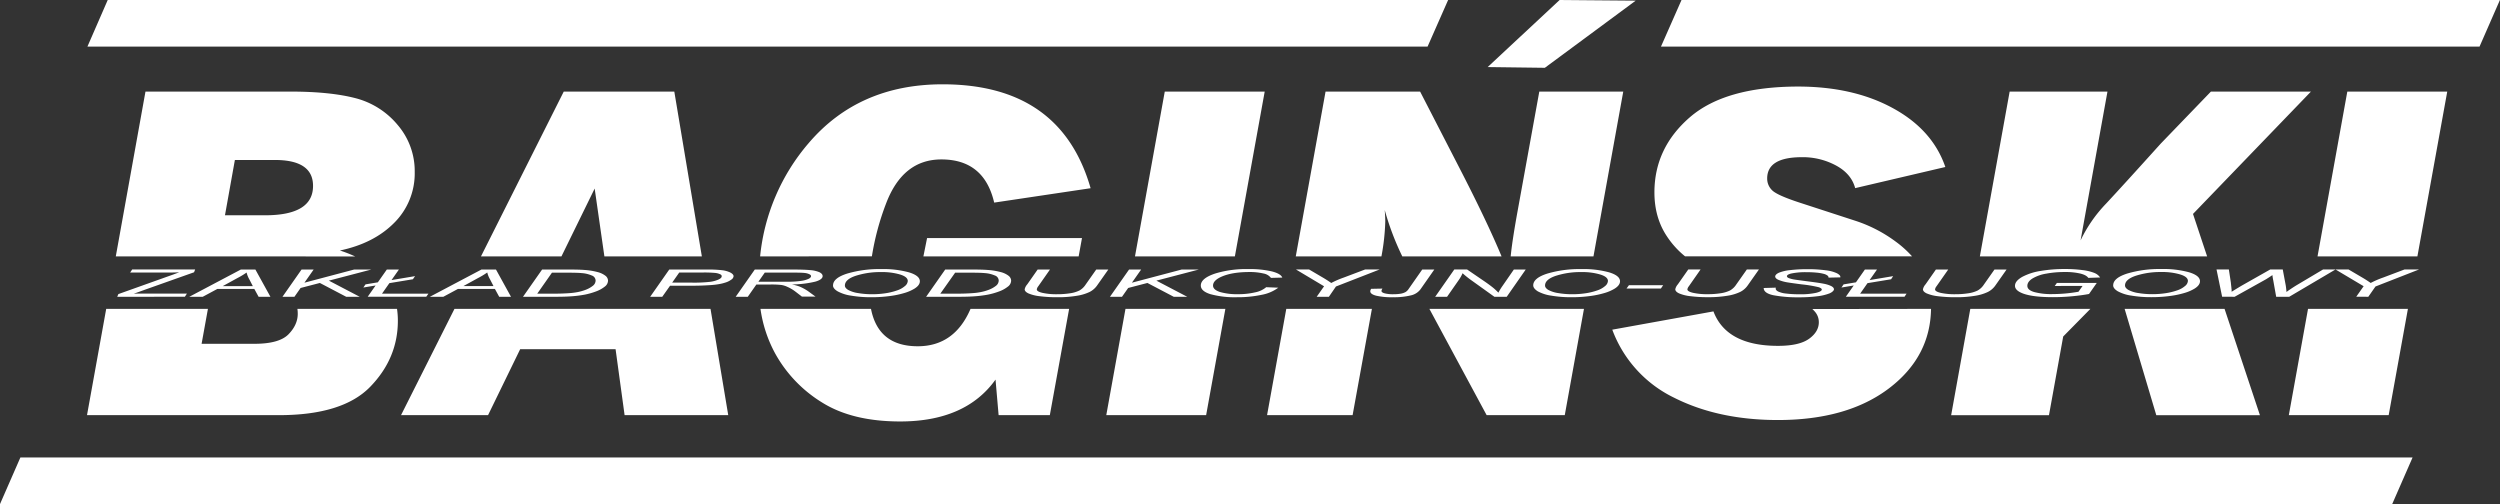
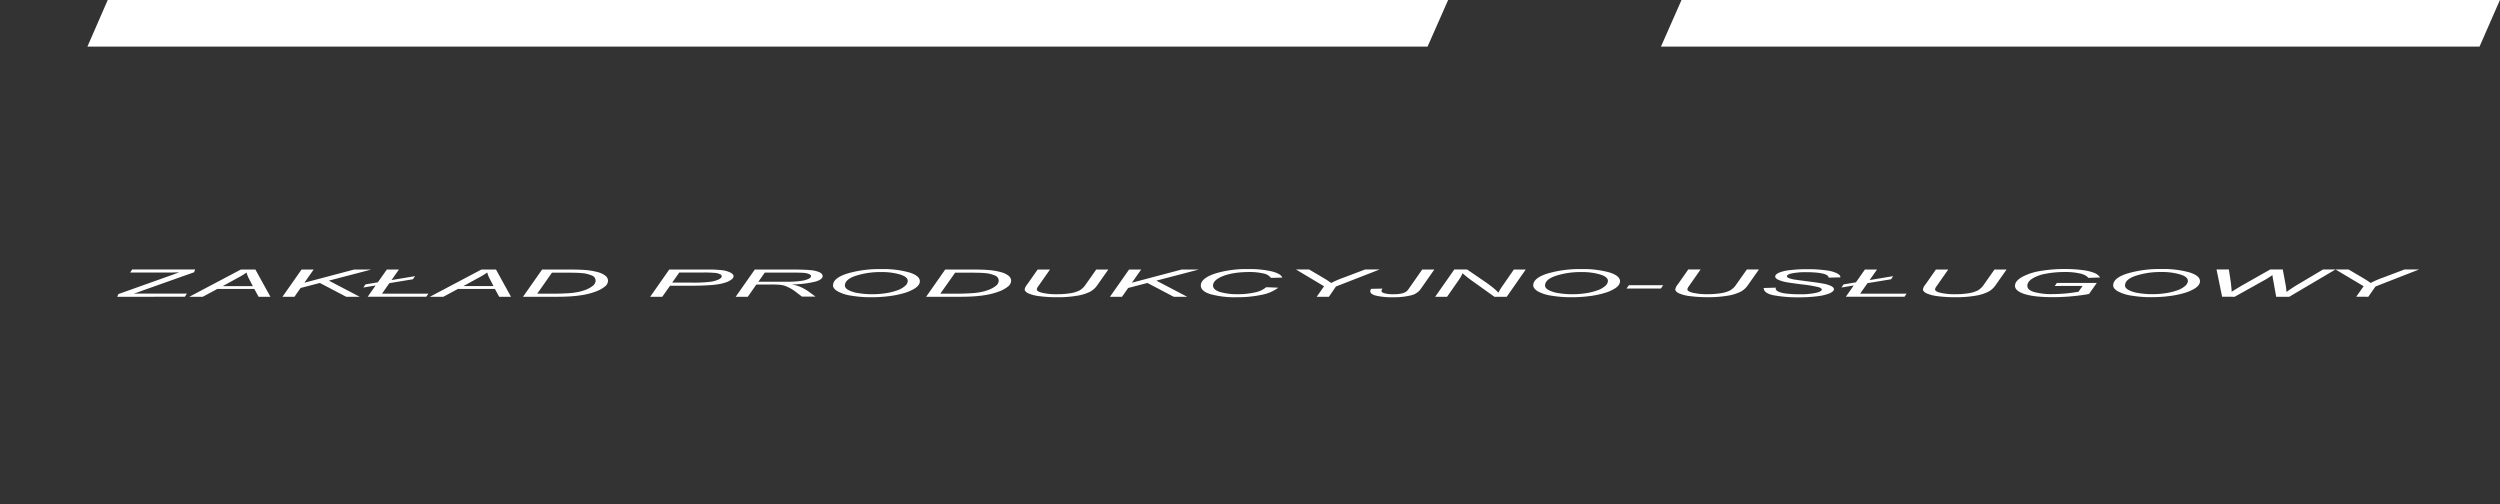
<svg xmlns="http://www.w3.org/2000/svg" id="Warstwa_1" data-name="Warstwa 1" viewBox="0 0 1216.06 245.2">
  <rect x="0" y="0" width="1216.06" height="245.2" fill="#333333" stroke="none" />
  <defs>
    <style>.cls-1,.cls-2{fill:#fff;}.cls-1{fill-rule:evenodd;}</style>
  </defs>
  <g id="Warstwa_1-2" data-name="Warstwa_1">
-     <polygon class="cls-1" points="9.92 222.52 1173.54 222.52 1163.62 245.2 0 245.2 9.92 222.52" />
    <path class="cls-1" d="M79,27.64H731l-10,22.68H69.12L79,27.64Zm765.52,0h398.1l-9.92,22.68H834.53l10-22.68Z" transform="translate(-26.6 -27.64)" />
-     <path class="cls-2" d="M68.92,229.58l9.34-51.71h49.48l-3.08,17h25.71q12,0,16.54-4.6c3-3.07,4.52-6.41,4.52-10a15.55,15.55,0,0,0-.17-2.39h48.46a40,40,0,0,1,.41,5.78q0,18.28-13.46,32.13T162,229.58Zm14-77.22L97.36,72.19h70.57q19.23,0,31.53,3.19a39.42,39.42,0,0,1,20.54,13,34.45,34.45,0,0,1,8.33,23,33.89,33.89,0,0,1-9.87,24.54q-9.93,10.09-26.52,13.57a63.21,63.21,0,0,1,7.41,2.89Zm53.11-20H155.5q23.38,0,23.37-14.31,0-12.57-18.5-12.59H140.85Zm190,65.13H279.63L264,229.58H221.67l26-51.71H372.21l8.62,51.71H330.42Zm-65.48-45.13,40.27-80.17H354.6L368,152.36H320.59l-4.73-33-16.16,33Zm217-8.91h75.35l-1.62,8.91H475.76Zm69.1,34.42-9.39,51.71H512.35l-1.5-17.3q-14.53,20.34-46.34,20.37c-15.51,0-28.2-3.07-38-9.21a64.7,64.7,0,0,1-22.81-23.79,64,64,0,0,1-7.19-21.78h53.76q3.56,18.19,22.72,18.2,17.89,0,25.7-18.2ZM396.34,152.36A99.57,99.57,0,0,1,420,97.2q24.4-28.54,65.1-28.55,57.48,0,72,50.54l-46.91,7c-3.24-14-11.83-21-25.67-21q-18.77,0-26.91,21.43a127.21,127.21,0,0,0-6.9,25.7ZM641.78,72.19l-14.51,80.17H578.68l14.49-80.17ZM622.65,177.87l-9.36,51.71H564.72l9.34-51.71ZM816.19,72.19,801.7,152.36H761.43q.71-7.23,3.07-20.43l10.85-59.74ZM797.08,177.87l-9.34,51.71h-38l-27.86-51.71Zm-88.37-25.51a132.53,132.53,0,0,1-8.54-22.55c.17,2.36.26,4.17.26,5.5a104.55,104.55,0,0,1-1.87,17.05H656.89l14.49-80.17h46l18.75,36.42Q750,135.48,757,152.36Zm-14.78,25.51-9.39,51.71H642.93l9.35-51.71ZM750.24,60.26l35-32.62,37,.32L778.05,60.62Zm222.59,48.62L929,119.15c-1.24-4.68-4.4-8.38-9.4-11.05a34,34,0,0,0-16.49-4q-16.9,0-16.91,10.34a7.83,7.83,0,0,0,2.39,5.74q2.37,2.41,13.33,6L929,135a68.32,68.32,0,0,1,19.74,10.18,51.35,51.35,0,0,1,7.92,7.14H846.25a42.41,42.41,0,0,1-8.62-9.42c-4.19-6.13-6.28-13.37-6.28-21.67q0-21.58,17.17-36.49t52.59-15q27,0,46.21,10.5c12.86,7,21.36,16.52,25.51,28.55Zm-6.93,69q-.35,23.28-20.28,38.53-20.32,15.53-54.17,15.54-29,0-50.53-10.86A59.83,59.83,0,0,1,810.85,188l49.21-8.89c4.22,11.17,14.73,16.76,31.43,16.76,7,0,12-1.18,15.17-3.5s4.66-5,4.66-8a7.72,7.72,0,0,0-1.8-5,16.57,16.57,0,0,0-1.34-1.41Zm127.43-46.18,6.87,20.67H989.65l14.49-80.17h47.58l-13.07,72.36A67.71,67.71,0,0,1,1051,126.74q8.26-8.85,26.65-29.26l24.39-25.29h48.66Zm15.35,46.18,17.2,51.71h-50.41l-15.4-51.71Zm-65.26,0-13.23,13.44-6.92,38.27H975.69L985,177.87ZM1217,72.19l-14.52,80.17h-48.58l14.49-80.17Zm-19.13,105.68-9.36,51.71h-48.57l9.34-51.71Z" transform="translate(-26.6 -27.64)" />
    <path class="cls-2" d="M83.62,172l.56-1.31,22.25-7.94,4.64-1.65c.9-.34,1.8-.66,2.69-1-1.89.07-3.19.1-4,.1H89.91l1-1.5h30.62l-.53,1.38-23.82,8.45-5.53,2c.89-.05,1.47-.07,1.73-.07h24.14l-1,1.53Zm35.06,0,25.07-13.25h7.08L158.14,172h-5.75l-2.08-3.81h-18L125.22,172Zm16.25-5.18h14.65l-1.71-3.32a12.32,12.32,0,0,1-1.32-3.3,37.46,37.46,0,0,1-4.46,2.69ZM164,172l9.28-13.25h5.89l-4.49,6.4,24.18-6.4h8.35l-20.64,5.4,15,7.85H195l-12.81-6.72-9.37,2.44-3,4.28Zm45.34-5.5-6,1,1.05-1.53,6-1,4.36-6.21h5.88l-3.58,5.11,11.44-1.91-1.05,1.52L216,165.37l-3.58,5.11H235l-1.05,1.5H205.46l3.86-5.5ZM235.7,172l25.08-13.25h7.08l7.3,13.25h-5.74l-2.08-3.81h-18L242.25,172ZM252,166.8h14.65l-1.71-3.32a12,12,0,0,1-1.32-3.3,38.3,38.3,0,0,1-4.46,2.69L252,166.8ZM281,172l9.29-13.25h13.36q4.8,0,7.35.21a32.68,32.68,0,0,1,6.19,1,10.43,10.43,0,0,1,3.87,1.79,3.1,3.1,0,0,1,1.3,2.41,3.73,3.73,0,0,1-1.62,2.92,15.19,15.19,0,0,1-4.23,2.32,34.32,34.32,0,0,1-5.48,1.56,56.46,56.46,0,0,1-6.76.83c-2,.14-4.4.21-7.29.21Zm6.94-1.5h7c3.16,0,6-.08,8.46-.26a31.91,31.91,0,0,0,3.94-.48,23.56,23.56,0,0,0,3.91-1.07,13.24,13.24,0,0,0,3.68-2,3.31,3.31,0,0,0,1.39-2.58,2.7,2.7,0,0,0-1.88-2.47,15.09,15.09,0,0,0-4.8-1.15q-2.15-.21-6.7-.21h-7.86l-7.18,10.25Zm54.92,1.5,9.28-13.25h18.51a57.72,57.72,0,0,1,7.21.33,12.65,12.65,0,0,1,4,1.13c1,.54,1.57,1.13,1.57,1.79a2.24,2.24,0,0,1-1.13,1.67,9.28,9.28,0,0,1-2.82,1.4,21.9,21.9,0,0,1-3.47.83c-1.17.19-2.41.33-3.75.42-2.84.2-5.72.3-8.62.3h-11.1L348.74,172Zm10.7-6.88h9.82a68.85,68.85,0,0,0,8.38-.37,14.89,14.89,0,0,0,4.28-1.11c1.08-.5,1.61-1,1.61-1.59s-.28-.78-.84-1.05a7.9,7.9,0,0,0-2.41-.61,58.6,58.6,0,0,0-6-.19H357Zm30.9,6.88,9.29-13.25h18.58c3.67,0,6.45.1,8.34.28a13.9,13.9,0,0,1,4.46,1q1.62.77,1.62,1.92c0,1.07-1.18,2-3.54,2.68A50.56,50.56,0,0,1,411.79,166a24.17,24.17,0,0,1,3.66,1,21.79,21.79,0,0,1,4.41,2.42l3.42,2.49h-6.61l-3.22-2.47a19,19,0,0,0-3.92-2.3,10.29,10.29,0,0,0-3-.9,43.41,43.41,0,0,0-5.11-.21h-6.9L390.34,172Zm11-7.33h8.2q5.69,0,7.41,0a44.9,44.9,0,0,0,5.52-.45,12.28,12.28,0,0,0,3.32-.95c.79-.4,1.19-.83,1.19-1.28s-.29-.72-.88-1a7.13,7.13,0,0,0-2.3-.58c-.95-.1-2.57-.16-4.85-.16H398.6l-3.12,4.46Zm36.36,1.78q0-3.54,6.85-5.73a55.13,55.13,0,0,1,16.63-2.19,47.08,47.08,0,0,1,13.52,1.61q5.22,1.62,5.22,4.32c0,1.29-.87,2.49-2.63,3.59a20.61,20.61,0,0,1-5,2.14,43.25,43.25,0,0,1-6.42,1.38,66.88,66.88,0,0,1-9.63.65,56.58,56.58,0,0,1-9.7-.76,19.54,19.54,0,0,1-6.62-2.11c-1.51-.91-2.26-1.88-2.26-2.9Zm5.76.09c0,.78.53,1.49,1.62,2.14a14.47,14.47,0,0,0,4.85,1.53,39.72,39.72,0,0,0,6.76.55,42.7,42.7,0,0,0,6.54-.48,30.58,30.58,0,0,0,5.54-1.35,11.24,11.24,0,0,0,3.86-2.13,3.45,3.45,0,0,0,1.41-2.48q0-2-3.72-3.15a30.68,30.68,0,0,0-9.19-1.18,38.93,38.93,0,0,0-12.33,1.78q-5.34,1.77-5.34,4.77ZM477.09,172l9.28-13.25h13.37c3.2,0,5.64.07,7.34.21a32.68,32.68,0,0,1,6.19,1,10.43,10.43,0,0,1,3.87,1.79,3.1,3.1,0,0,1,1.3,2.41,3.73,3.73,0,0,1-1.62,2.92,15.19,15.19,0,0,1-4.23,2.32,34.32,34.32,0,0,1-5.48,1.56,56,56,0,0,1-6.75.83c-2,.14-4.41.21-7.3.21Zm6.93-1.5h7c3.17,0,6-.08,8.46-.26a31.91,31.91,0,0,0,3.94-.48,23,23,0,0,0,3.91-1.07,13.46,13.46,0,0,0,3.69-2,3.32,3.32,0,0,0,1.38-2.58,2.7,2.7,0,0,0-1.88-2.47,15.09,15.09,0,0,0-4.8-1.15q-2.14-.21-6.69-.21H491.2L484,170.48Zm47.38-11.75h5.93l-5.7,8.15a3.21,3.21,0,0,0-.7,1.5c0,.71.94,1.28,2.81,1.71a31.59,31.59,0,0,0,7.06.65,40,40,0,0,0,6.29-.46,15,15,0,0,0,4.6-1.37,8.79,8.79,0,0,0,3-2.88l5.14-7.3h5.88l-5.47,7.77a9.91,9.91,0,0,1-3.64,3.14,22.13,22.13,0,0,1-6.26,1.86,54.2,54.2,0,0,1-9.29.7,66,66,0,0,1-8.69-.49,19.4,19.4,0,0,1-5.5-1.37q-1.83-.87-1.83-2a5.28,5.28,0,0,1,1.25-2.4l5.07-7.23ZM566.51,172l9.29-13.25h5.88l-4.49,6.4,24.19-6.4h8.35l-20.64,5.4,15,7.85h-6.55l-12.81-6.72-9.36,2.44-3,4.28Zm76-4.66,5.88.24a19.31,19.31,0,0,1-8.12,3.47,55.87,55.87,0,0,1-12,1.17,44.85,44.85,0,0,1-12.83-1.47q-4.73-1.47-4.73-4.22,0-3.57,7.2-5.91a51.84,51.84,0,0,1,15.93-2.09,47.2,47.2,0,0,1,11.43,1.13q4.37,1.13,5.06,3l-5.51.15a5.87,5.87,0,0,0-3.65-2.14,29.09,29.09,0,0,0-7.06-.71Q626,160,621,162.13c-2.9,1.24-4.35,2.72-4.35,4.42q0,2,3.36,3.12a29.67,29.67,0,0,0,8.76,1.07,36,36,0,0,0,8.33-.89,11.8,11.8,0,0,0,5.43-2.53ZM667.07,172l3.59-5.11L657,158.73h6.39l6.56,3.86q2.16,1.26,4.2,2.7a44.2,44.2,0,0,1,6.1-2.65l10.35-3.91h7.08L676.44,167,673,172Zm26.52-3.87,5.48-.11a2.61,2.61,0,0,0-.49,1.13c0,.49.52.88,1.54,1.17a16,16,0,0,0,4.28.44,21.15,21.15,0,0,0,3.49-.26,7.47,7.47,0,0,0,2.45-.83,4.84,4.84,0,0,0,1.49-1.53l6.57-9.39h5.88l-6.77,9.68a8,8,0,0,1-4.75,2.92,34.34,34.34,0,0,1-8.49.87,33.92,33.92,0,0,1-8.32-.76c-1.88-.5-2.81-1.21-2.81-2.13a2,2,0,0,1,.45-1.2ZM724.71,172,734,158.73h6.24l7.31,5q3.35,2.26,5.29,3.83a29.52,29.52,0,0,1,2.61,2.44,29,29,0,0,1,2.13-3.46l5.39-7.79h5.78L759.51,172h-6l-10.69-7.66a48.36,48.36,0,0,1-4.79-3.79,18,18,0,0,1-1.91,3.38L730.49,172Zm47.69-5.55q0-3.54,6.85-5.73a55.13,55.13,0,0,1,16.63-2.19,47.08,47.08,0,0,1,13.52,1.61q5.22,1.62,5.22,4.32,0,1.94-2.63,3.59a20.61,20.61,0,0,1-5,2.14,43.53,43.53,0,0,1-6.42,1.38,66.88,66.88,0,0,1-9.63.65,56.58,56.58,0,0,1-9.7-.76,19.54,19.54,0,0,1-6.62-2.11C773.15,168.42,772.4,167.45,772.4,166.43Zm5.75.09c0,.78.54,1.49,1.62,2.14a14.63,14.63,0,0,0,4.85,1.53,39.92,39.92,0,0,0,6.77.55,42.8,42.8,0,0,0,6.54-.48,30.58,30.58,0,0,0,5.54-1.35,11.24,11.24,0,0,0,3.86-2.13,3.48,3.48,0,0,0,1.41-2.48q0-2-3.73-3.15a30.57,30.57,0,0,0-9.18-1.18,38.93,38.93,0,0,0-12.33,1.78c-3.56,1.18-5.35,2.77-5.35,4.77ZM817.77,168l1.18-1.63H835.6L834.49,168Zm30.09-9.27h5.93l-5.69,8.15a3.15,3.15,0,0,0-.71,1.5c0,.71.94,1.28,2.81,1.71a31.59,31.59,0,0,0,7.06.65,40,40,0,0,0,6.29-.46,15.16,15.16,0,0,0,4.61-1.37,8.86,8.86,0,0,0,3-2.88l5.14-7.3h5.88l-5.47,7.77a9.83,9.83,0,0,1-3.64,3.14,22.15,22.15,0,0,1-6.25,1.86,54.32,54.32,0,0,1-9.3.7,66.22,66.22,0,0,1-8.69-.49,19.5,19.5,0,0,1-5.5-1.37q-1.83-.87-1.83-2a5.39,5.39,0,0,1,1.25-2.4l5.07-7.23Zm36.72,9,5.82-.17-.06.46c0,.51.39,1,1.18,1.41a12,12,0,0,0,3.89,1,52.1,52.1,0,0,0,6.46.35,35.31,35.31,0,0,0,8.1-.7q2.79-.69,2.79-1.59c0-.42-.5-.8-1.48-1.14a62.5,62.5,0,0,0-8.25-1.38c-3.47-.45-5.85-.79-7.12-1a19.14,19.14,0,0,1-4.4-1.28c-.94-.46-1.41-1-1.41-1.58s.62-1.29,1.87-1.84a20,20,0,0,1,5.48-1.25,68.54,68.54,0,0,1,8.14-.44,65,65,0,0,1,9.14.54,17.33,17.33,0,0,1,5.38,1.44c1.13.61,1.68,1.18,1.68,1.73v.27l-5.75.13a1.18,1.18,0,0,0-.33-.87,5,5,0,0,0-1.87-.94,20.77,20.77,0,0,0-3.48-.61,49.25,49.25,0,0,0-5-.23,33.58,33.58,0,0,0-7.49.65c-1.38.34-2.06.78-2.06,1.33,0,.32.28.62.85.87a13.78,13.78,0,0,0,3,.76q1.57.25,7.44,1,4.77.63,6.58,1a14.21,14.21,0,0,1,3.7,1.16c.87.46,1.3,1,1.3,1.55s-.73,1.38-2.19,2a24.25,24.25,0,0,1-6.05,1.41,70.56,70.56,0,0,1-8.86.49,63.31,63.31,0,0,1-12.29-1c-3.17-.66-4.76-1.83-4.79-3.52Zm43.74-1.23-6,1,1.05-1.53,6-1,4.35-6.21h5.89l-3.58,5.11,11.44-1.91-1,1.52L935,165.37l-3.58,5.11H954l-1,1.5H924.46l3.86-5.5Zm40-7.75h5.94l-5.7,8.15a3.1,3.1,0,0,0-.7,1.5c0,.71.94,1.28,2.8,1.71a31.65,31.65,0,0,0,7.06.65,40.11,40.11,0,0,0,6.3-.46,15.09,15.09,0,0,0,4.6-1.37,8.77,8.77,0,0,0,3-2.88l5.14-7.3h5.88l-5.46,7.77a9.87,9.87,0,0,1-3.65,3.14,22,22,0,0,1-6.25,1.86,54.24,54.24,0,0,1-9.3.7,66.22,66.22,0,0,1-8.69-.49,19.59,19.59,0,0,1-5.5-1.37c-1.21-.58-1.82-1.24-1.82-2a5.28,5.28,0,0,1,1.25-2.4l5.06-7.23Zm57.75,8,1.06-1.5h19.4l-3.78,5.39c-2.43.46-5.22.83-8.33,1.12s-6.21.43-9.23.43q-9.68,0-14.45-1.74-4-1.47-4-3.78c0-1.59,1.18-3,3.52-4.35a28.4,28.4,0,0,1,8.89-2.88,69,69,0,0,1,11.92-.94,63,63,0,0,1,8.46.51,23.07,23.07,0,0,1,5.75,1.37,6.08,6.08,0,0,1,2.87,2.23l-5.76.2c-.62-.92-1.92-1.62-3.89-2.11a32.23,32.23,0,0,0-7.58-.74,48.24,48.24,0,0,0-9,.79,19,19,0,0,0-6.68,2.36q-2.49,1.57-2.49,3.58t3.3,3a32.21,32.21,0,0,0,9.12,1,73.94,73.94,0,0,0,12.45-1.14l2-2.84Zm28.44-.33q0-3.54,6.85-5.73a55.13,55.13,0,0,1,16.63-2.19,47.08,47.08,0,0,1,13.52,1.61q5.22,1.62,5.22,4.32,0,1.94-2.63,3.59a20.61,20.61,0,0,1-5,2.14,43.53,43.53,0,0,1-6.42,1.38,66.88,66.88,0,0,1-9.63.65,56.58,56.58,0,0,1-9.7-.76,19.54,19.54,0,0,1-6.62-2.11C1055.24,168.42,1054.49,167.45,1054.49,166.43Zm5.75.09c0,.78.54,1.49,1.62,2.14a14.62,14.62,0,0,0,4.86,1.53,39.72,39.72,0,0,0,6.76.55,42.8,42.8,0,0,0,6.54-.48,30.58,30.58,0,0,0,5.54-1.35,11.24,11.24,0,0,0,3.86-2.13,3.45,3.45,0,0,0,1.41-2.48q0-2-3.73-3.15a30.57,30.57,0,0,0-9.18-1.18,38.93,38.93,0,0,0-12.33,1.78c-3.56,1.18-5.35,2.77-5.35,4.77Zm47.23,5.46-2.72-13.25h6l1,6.56c0,.31.12,1.16.26,2.55,0,.38.08.65.1.81a4,4,0,0,0,0,.91c2.44-1.52,4.21-2.58,5.28-3.2l13.48-7.63h6.1l1.45,7.75c.15.88.27,2,.37,3.21.36-.31,1-.77,1.94-1.39,1.48-1,2.57-1.68,3.28-2.1l12.57-7.47h6.05L1140.13,172h-6.34l-1.43-8a22.42,22.42,0,0,1-.4-2.54c-1.23.83-2.26,1.49-3.08,2L1113.57,172Zm65.25,0,3.59-5.11-13.68-8.14H1169l6.56,3.86q2.16,1.26,4.2,2.7a44.2,44.2,0,0,1,6.1-2.65l10.35-3.91h7.08L1182.09,167l-3.49,5Z" transform="translate(-26.6 -27.64)" />
  </g>
</svg>